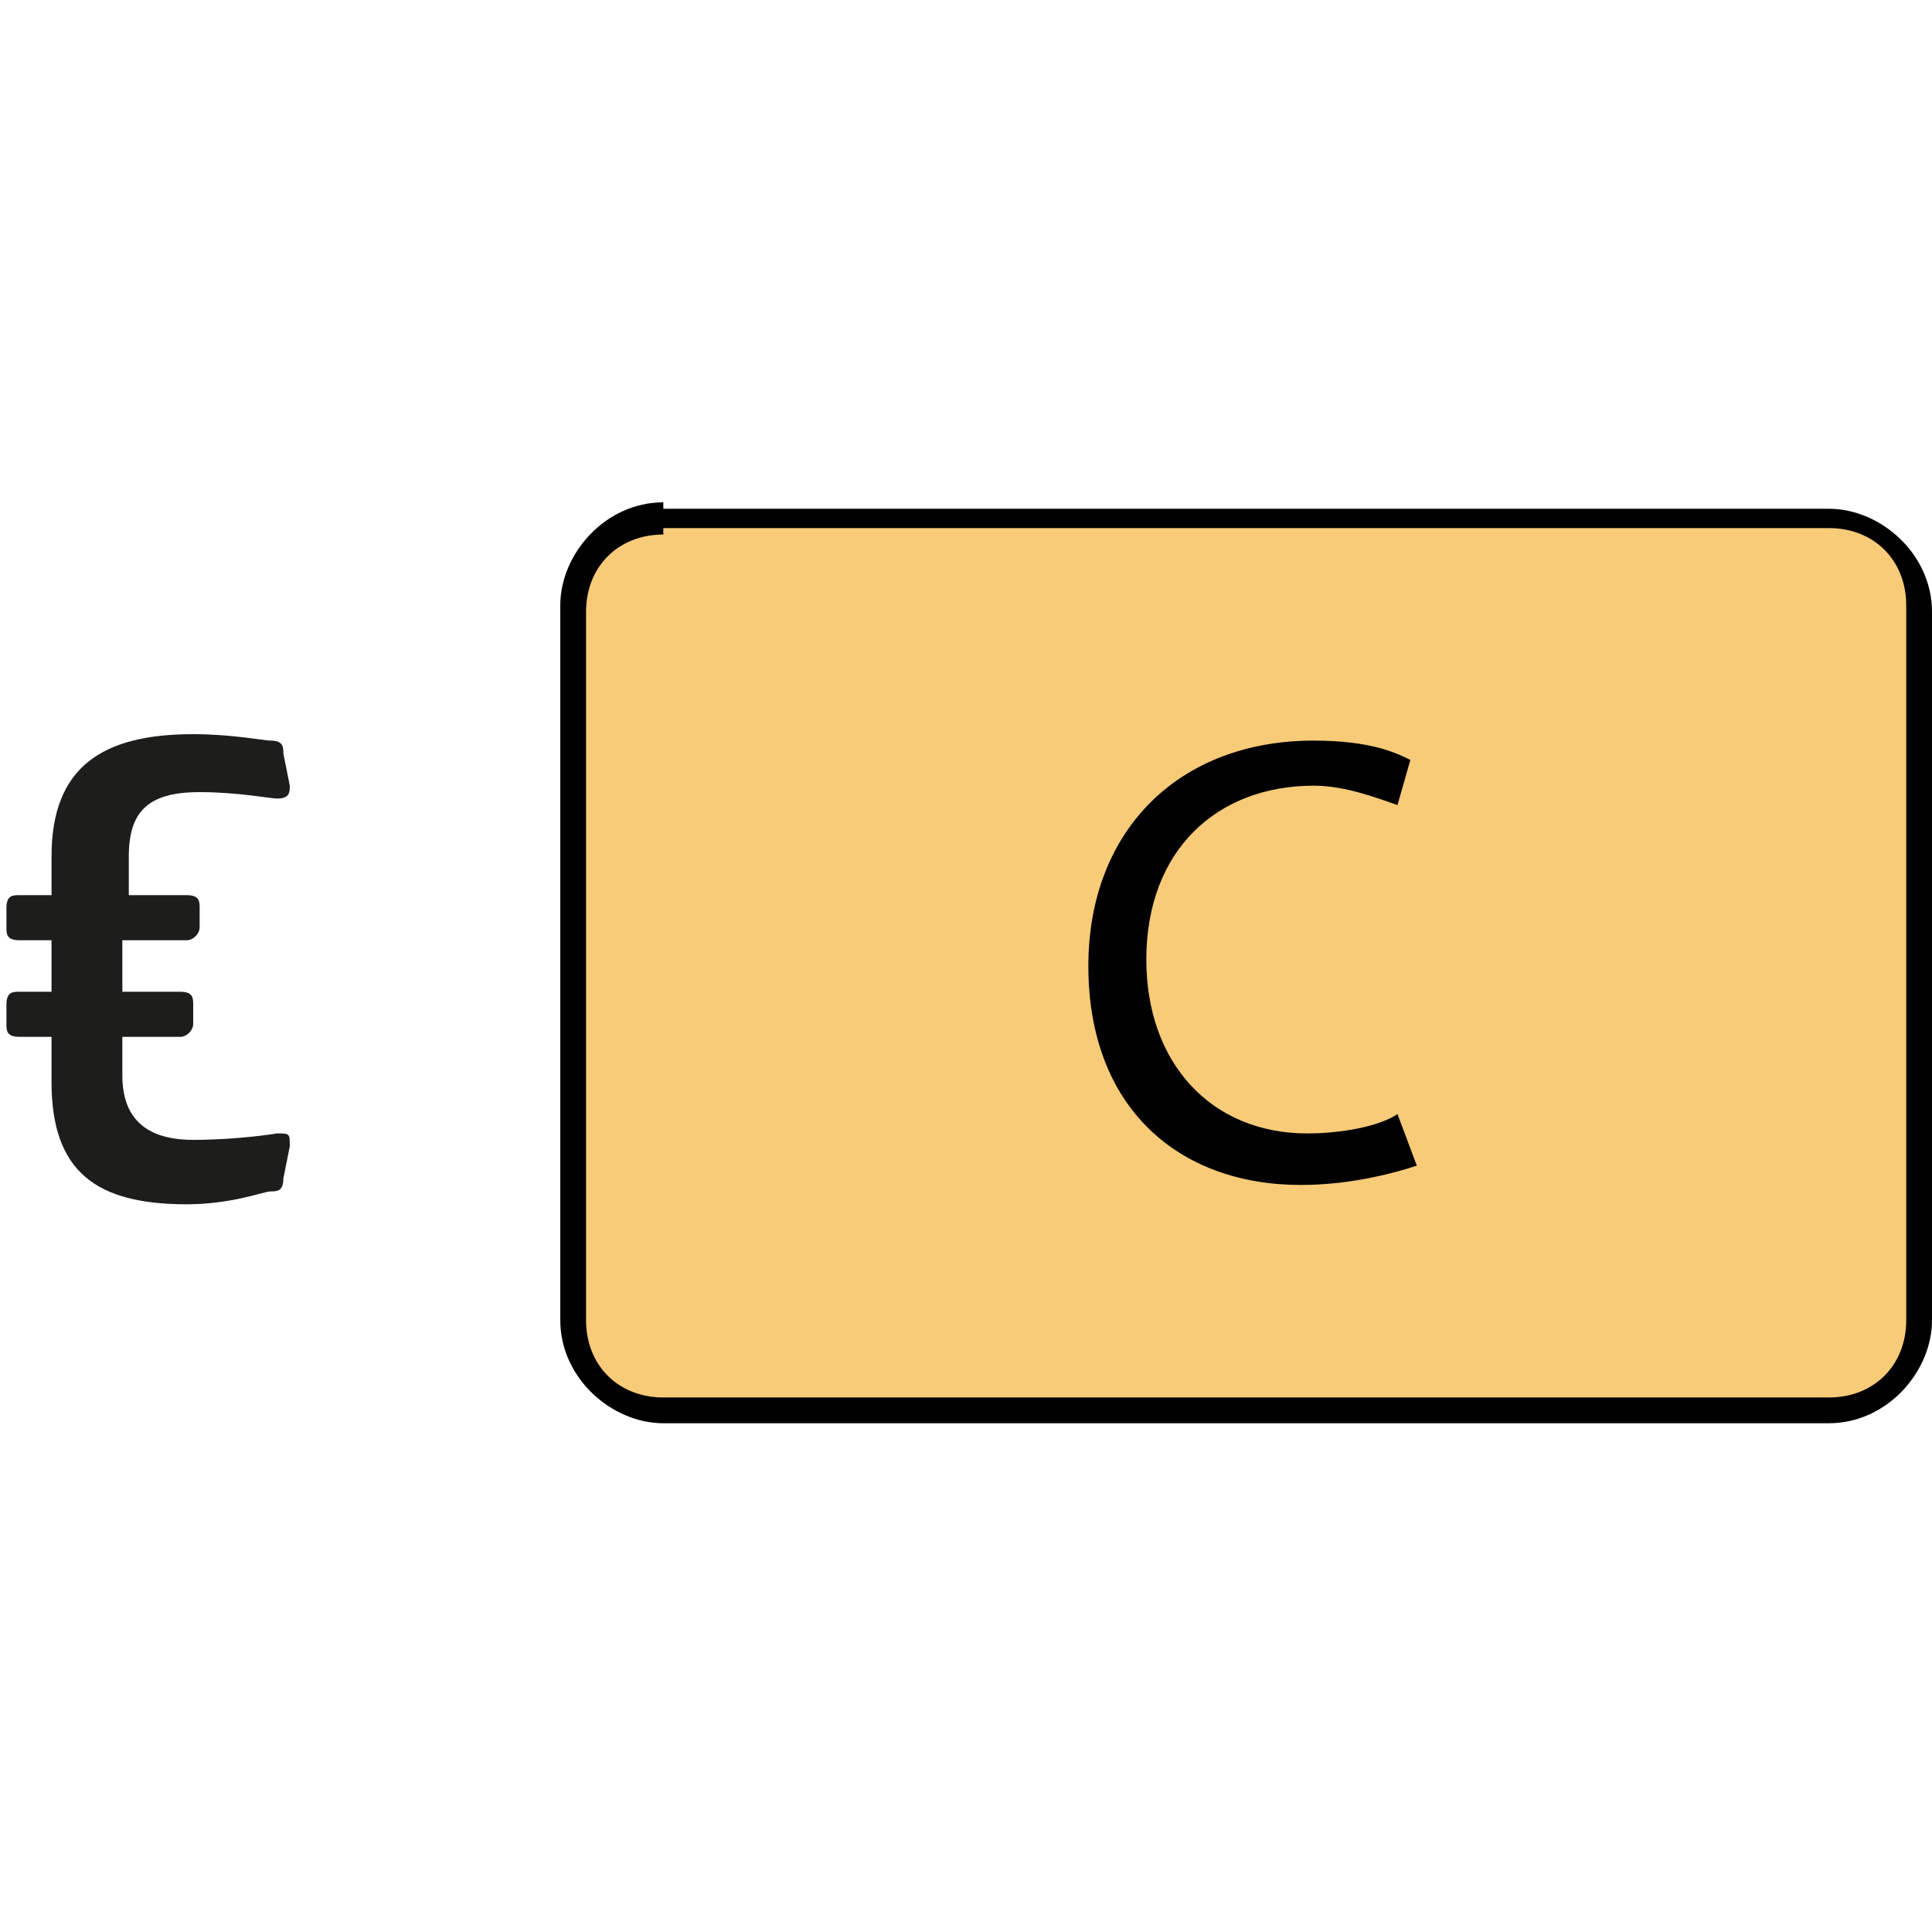
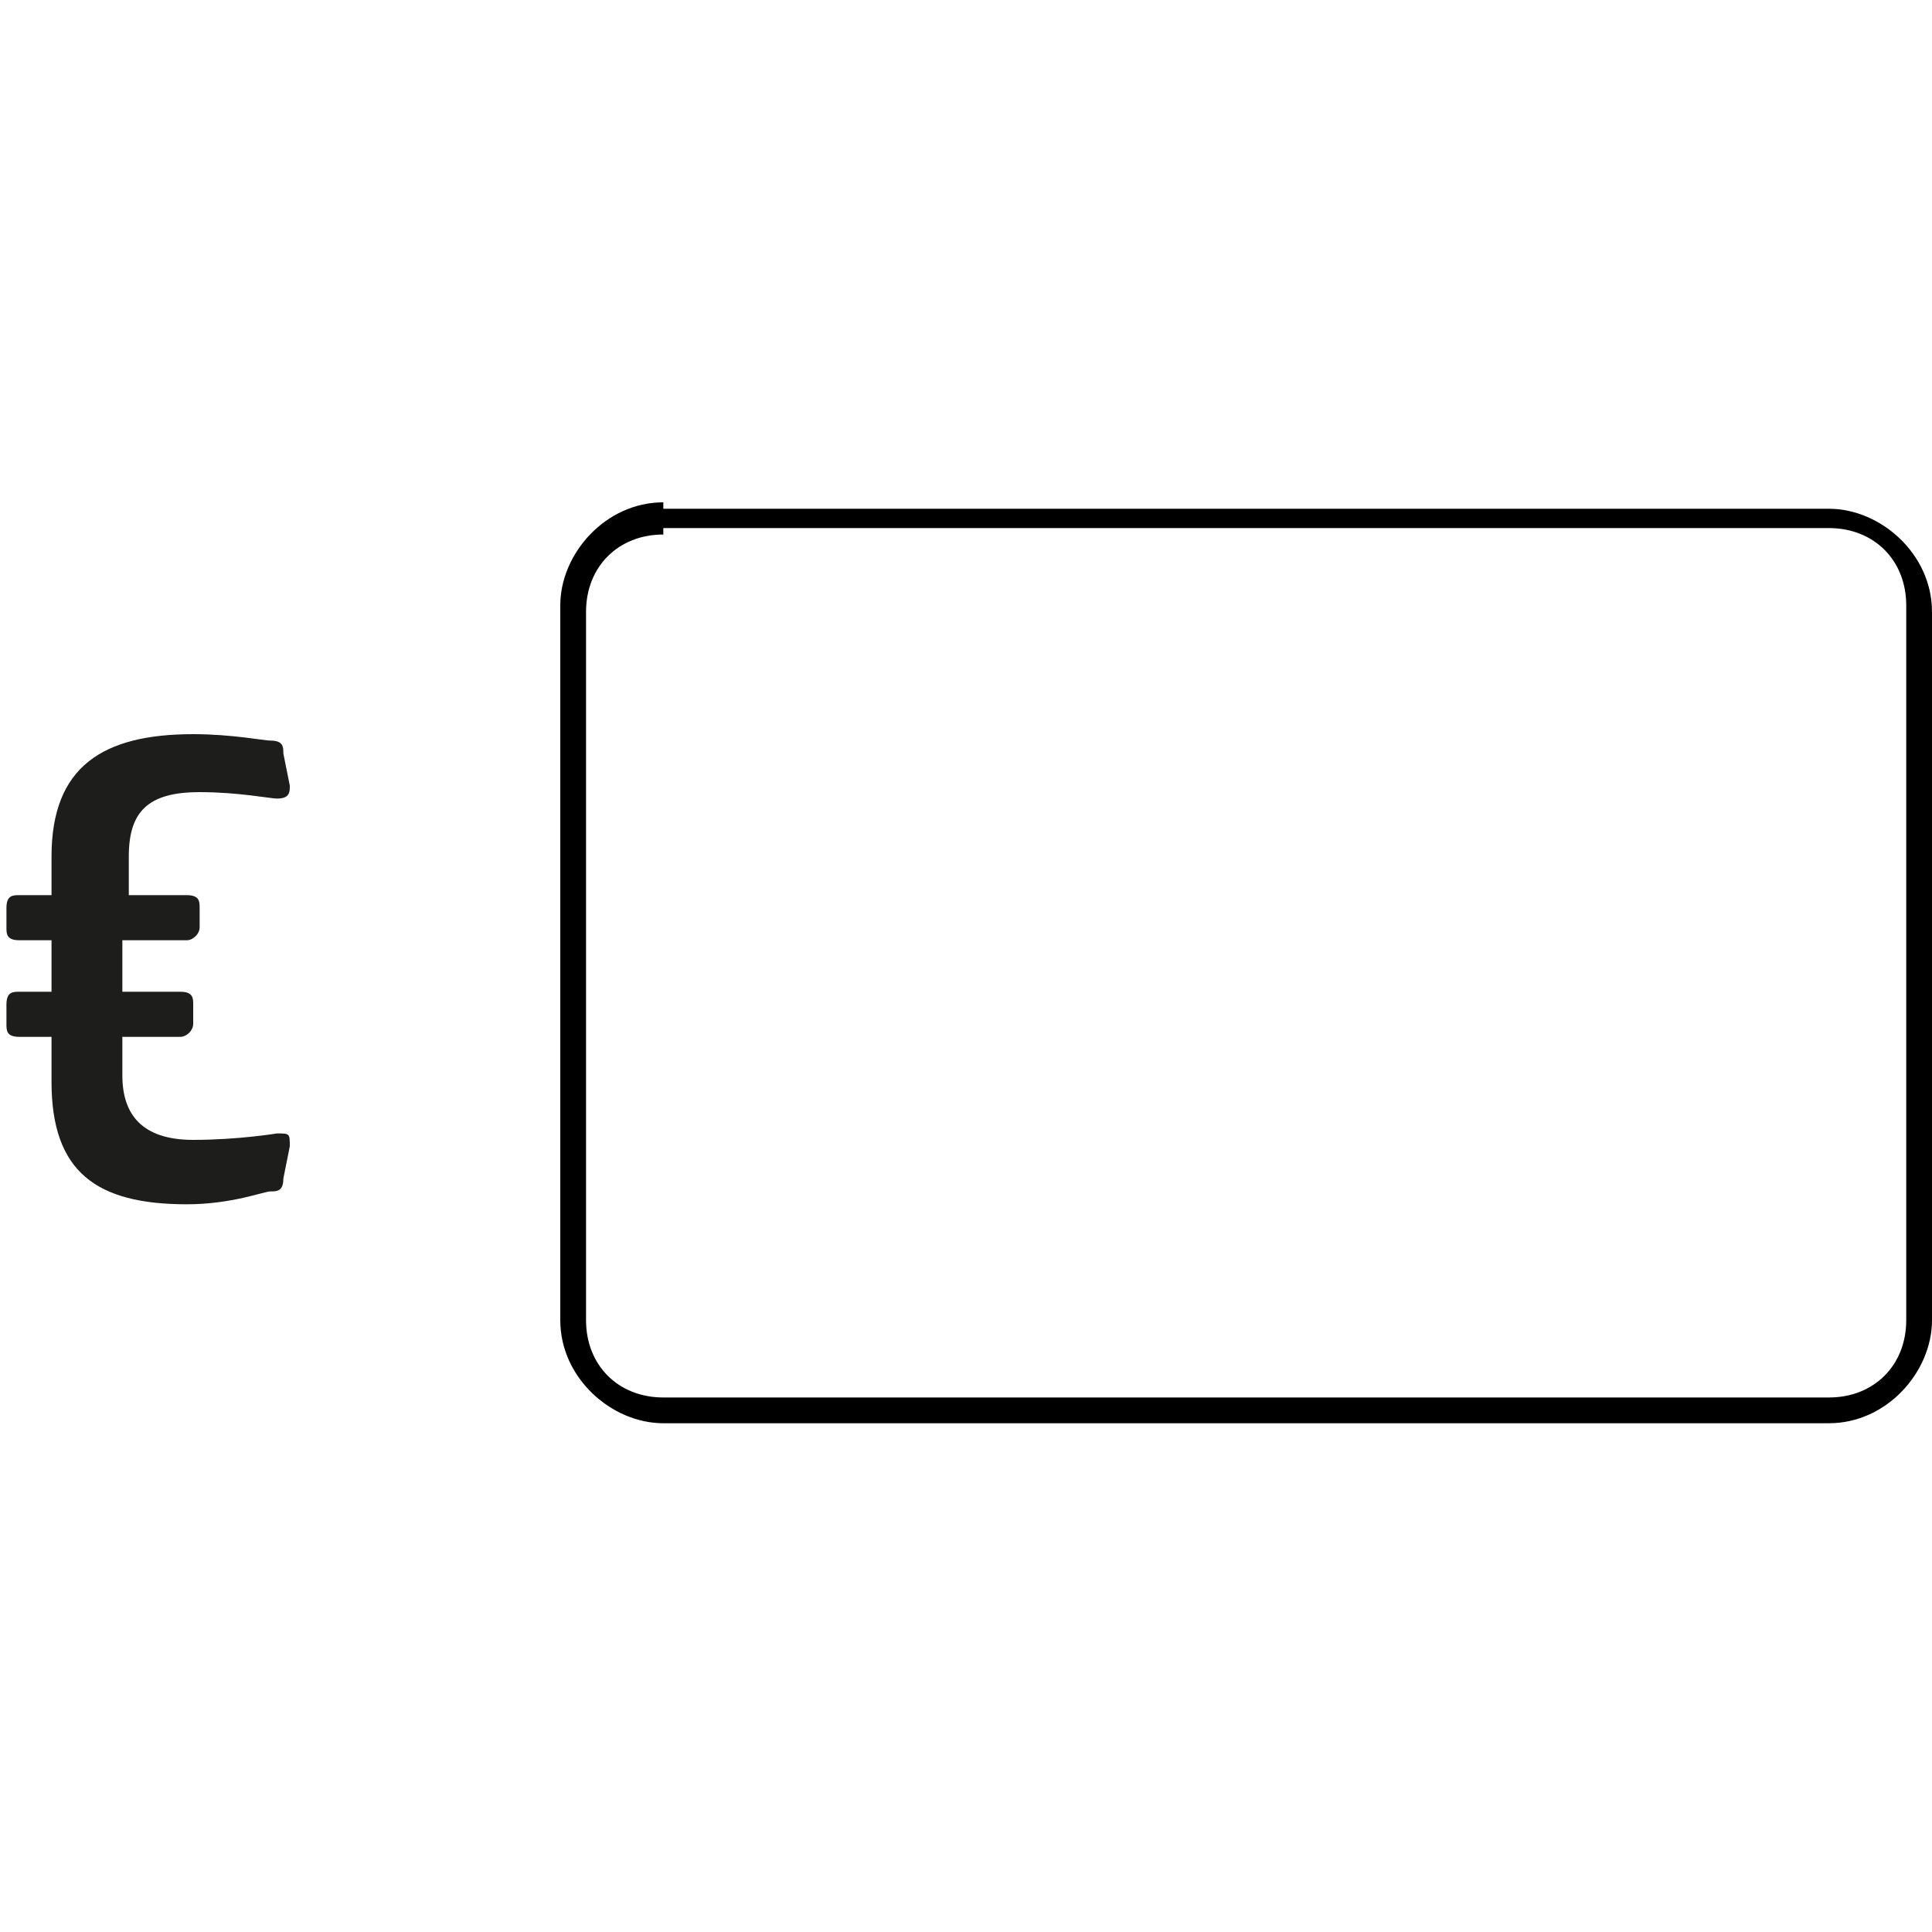
<svg xmlns="http://www.w3.org/2000/svg" version="1.1" id="Livello_1" x="0px" y="0px" viewBox="0 0 30 30" style="enable-background:new 0 0 30 30;" xml:space="preserve">
  <style type="text/css">
	.st0{fill:#F7CB77;}
	.st1{fill:#1D1D1B;}
</style>
  <g>
-     <path class="st0" d="M10.4,8C9.6,8,9,8.7,9,9.5v11.1c0,0.8,0.7,1.4,1.4,1.4h18.1c0.8,0,1.4-0.7,1.4-1.4V9.5c0-0.8-0.7-1.4-1.4-1.4   H10.4z" />
    <path d="M10.3,8V7.8c-0.9,0-1.6,0.8-1.6,1.6v11.1c0,0.9,0.8,1.6,1.6,1.6h18.1c0.9,0,1.6-0.8,1.6-1.6V9.5c0-0.9-0.8-1.6-1.6-1.6   H10.3V8v0.2h18.1c0.7,0,1.2,0.5,1.2,1.2v11.1c0,0.7-0.5,1.2-1.2,1.2H10.3c-0.7,0-1.2-0.5-1.2-1.2V9.5c0-0.7,0.5-1.2,1.2-1.2V8z" />
    <g>
-       <path d="M22,18.1c-0.3,0.1-1,0.3-1.8,0.3c-1.9,0-3.3-1.2-3.3-3.4c0-2.1,1.4-3.5,3.5-3.5c0.9,0,1.3,0.2,1.5,0.3l-0.2,0.7    c-0.3-0.1-0.8-0.3-1.3-0.3c-1.5,0-2.6,1-2.6,2.7c0,1.6,1,2.7,2.5,2.7c0.5,0,1.1-0.1,1.4-0.3L22,18.1z" />
-     </g>
+       </g>
  </g>
-   <path class="st1" d="M0.8,16.1H0.3c-0.2,0-0.2-0.1-0.2-0.2v-0.3c0-0.2,0.1-0.2,0.2-0.2h0.5v-0.8H0.3c-0.2,0-0.2-0.1-0.2-0.2v-0.3  c0-0.2,0.1-0.2,0.2-0.2h0.5v-0.6c0-1.4,0.8-1.9,2.2-1.9c0.6,0,1.1,0.1,1.2,0.1c0.2,0,0.2,0.1,0.2,0.2l0.1,0.5c0,0.1,0,0.2-0.2,0.2  c-0.1,0-0.6-0.1-1.2-0.1c-0.8,0-1.1,0.3-1.1,1v0.6h0.9c0.2,0,0.2,0.1,0.2,0.2v0.3c0,0.1-0.1,0.2-0.2,0.2H1.9v0.8h0.9  c0.2,0,0.2,0.1,0.2,0.2v0.3c0,0.1-0.1,0.2-0.2,0.2H1.9v0.6c0,0.6,0.3,1,1.1,1c0.7,0,1.3-0.1,1.3-0.1c0.2,0,0.2,0,0.2,0.2l-0.1,0.5  c0,0.2-0.1,0.2-0.2,0.2c-0.1,0-0.6,0.2-1.3,0.2c-1.4,0-2.1-0.5-2.1-1.9V16.1z" />
+   <path class="st1" d="M0.8,16.1H0.3c-0.2,0-0.2-0.1-0.2-0.2v-0.3c0-0.2,0.1-0.2,0.2-0.2h0.5v-0.8H0.3c-0.2,0-0.2-0.1-0.2-0.2v-0.3  c0-0.2,0.1-0.2,0.2-0.2h0.5v-0.6c0-1.4,0.8-1.9,2.2-1.9c0.6,0,1.1,0.1,1.2,0.1c0.2,0,0.2,0.1,0.2,0.2l0.1,0.5c0,0.1,0,0.2-0.2,0.2  c-0.1,0-0.6-0.1-1.2-0.1c-0.8,0-1.1,0.3-1.1,1v0.6h0.9c0.2,0,0.2,0.1,0.2,0.2v0.3c0,0.1-0.1,0.2-0.2,0.2H1.9v0.8h0.9  c0.2,0,0.2,0.1,0.2,0.2v0.3c0,0.1-0.1,0.2-0.2,0.2H1.9v0.6c0,0.6,0.3,1,1.1,1c0.7,0,1.3-0.1,1.3-0.1c0.2,0,0.2,0,0.2,0.2l-0.1,0.5  c0,0.2-0.1,0.2-0.2,0.2c-0.1,0-0.6,0.2-1.3,0.2c-1.4,0-2.1-0.5-2.1-1.9V16.1" />
</svg>